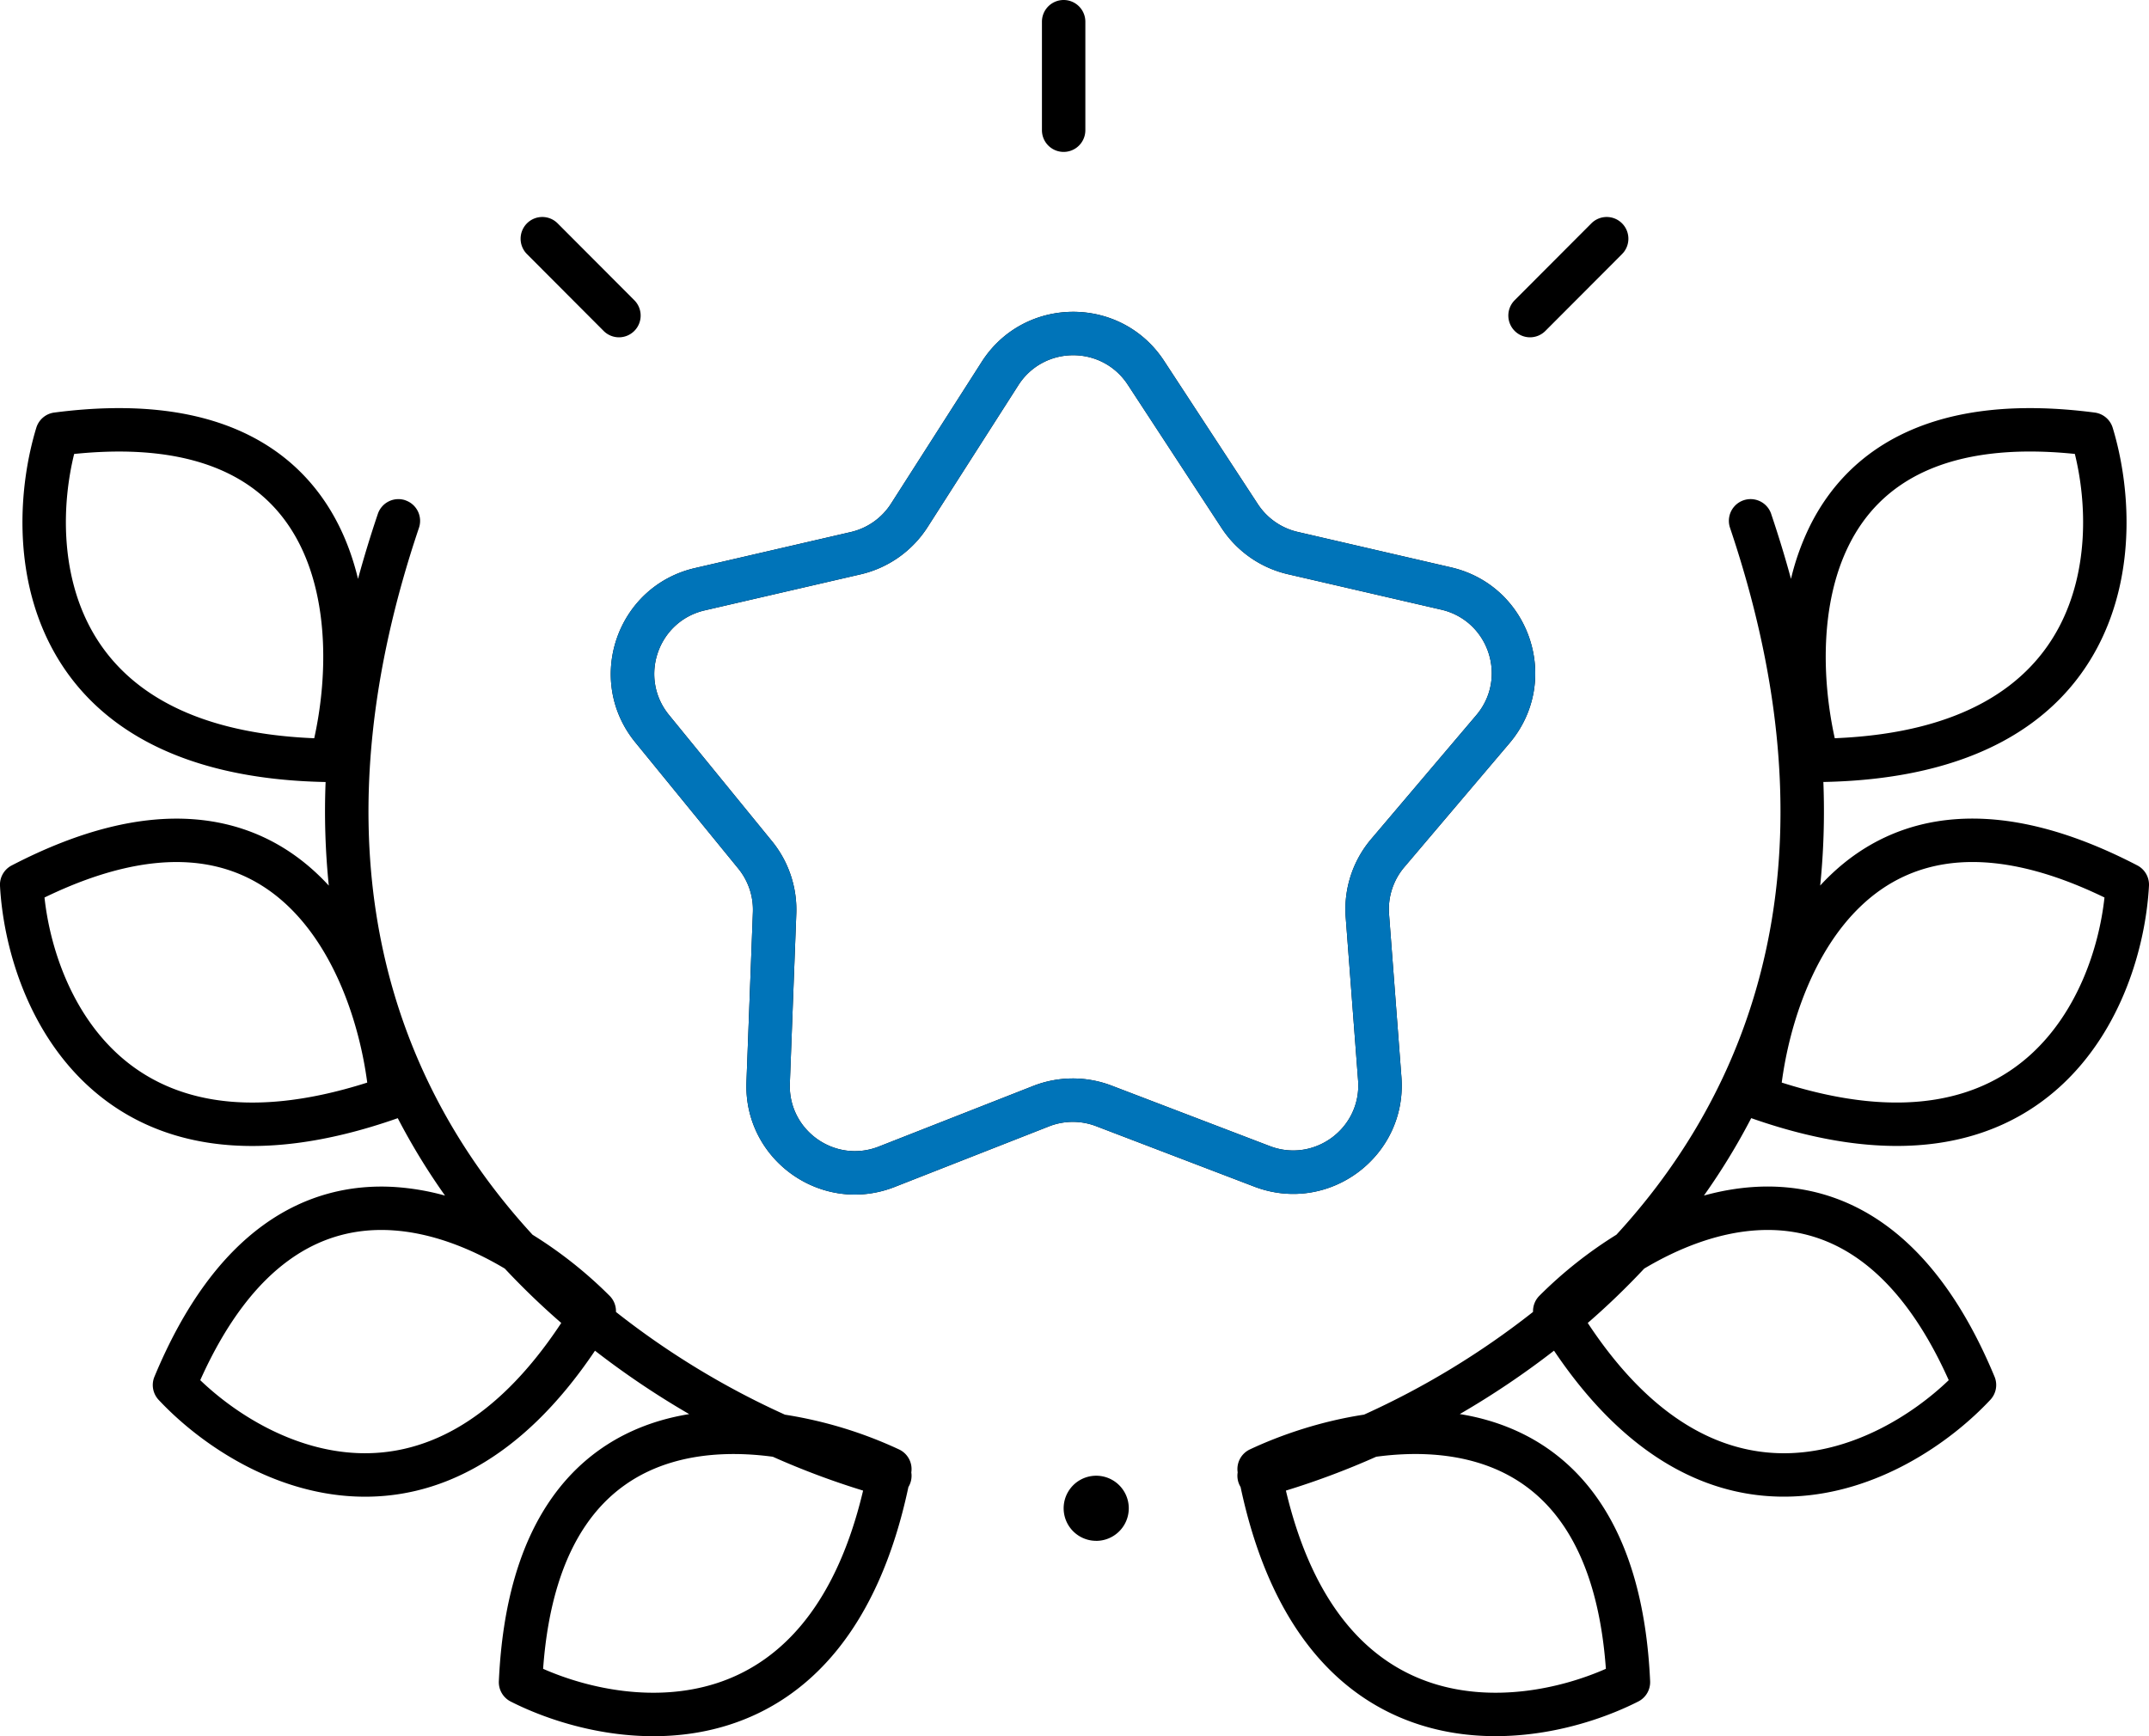
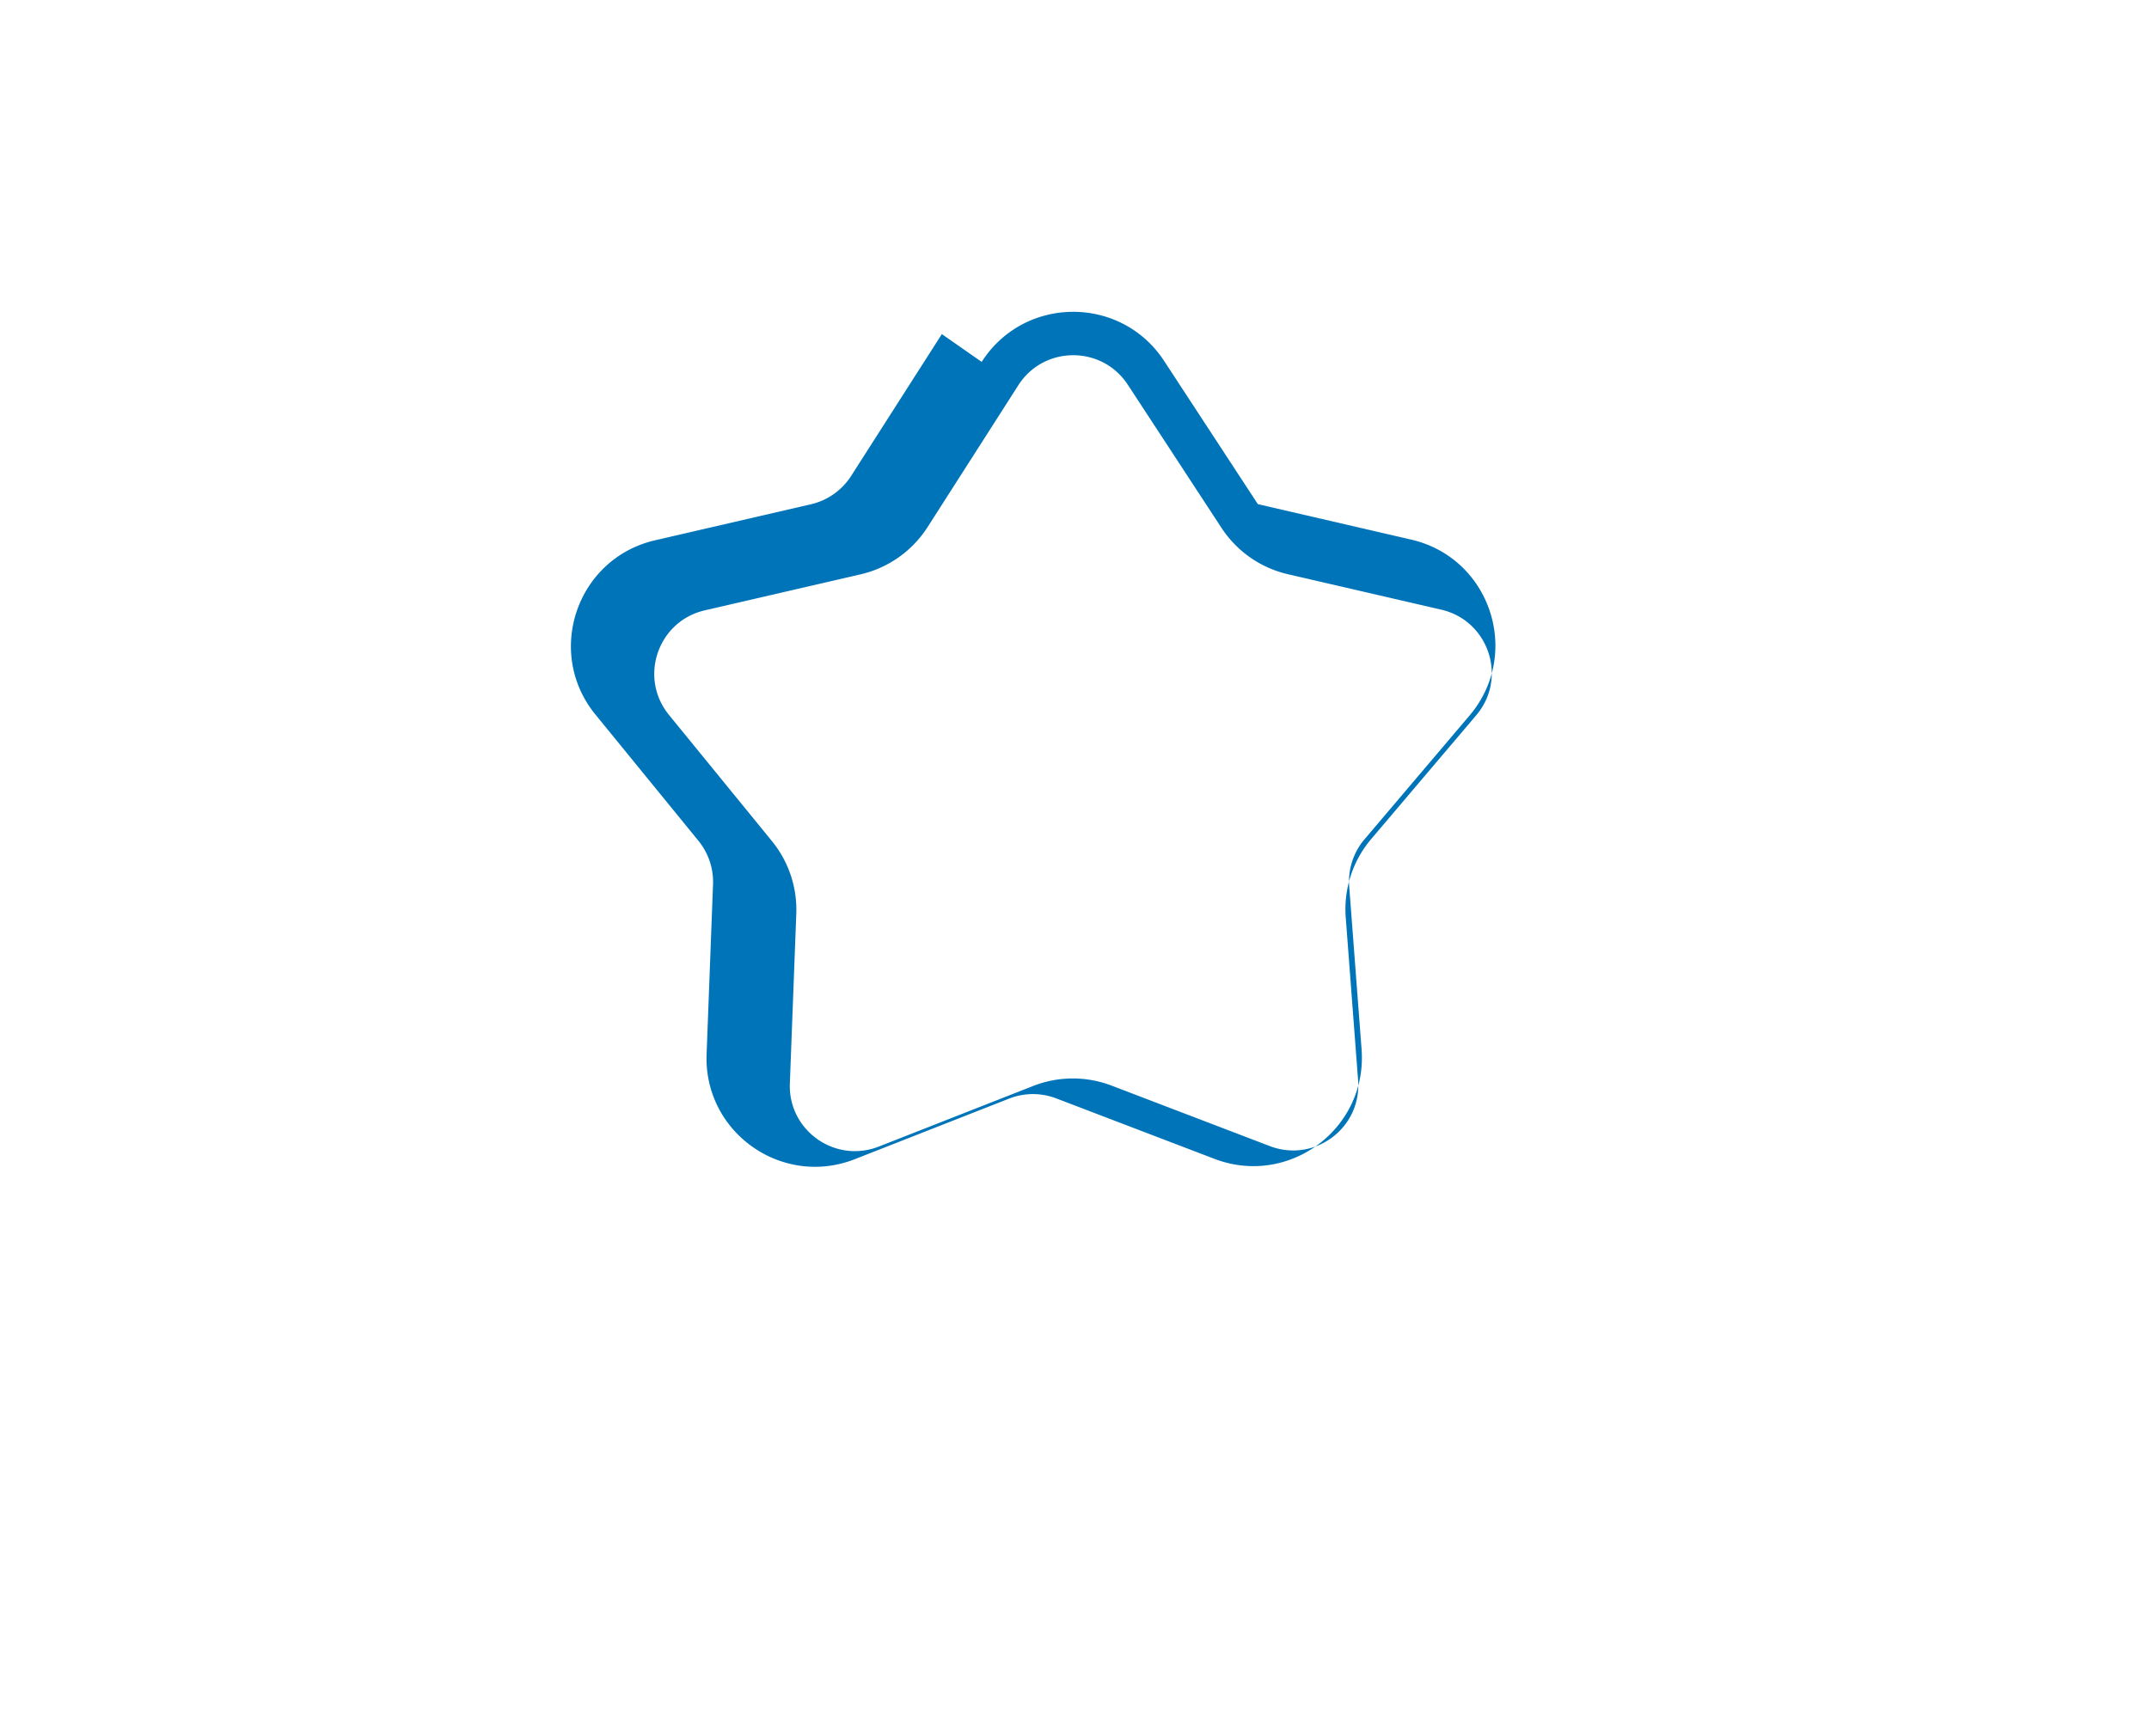
<svg xmlns="http://www.w3.org/2000/svg" width="99" height="80" fill="none">
-   <path fill-rule="evenodd" clip-rule="evenodd" d="M49 0a1 1 0 011 1v5a1 1 0 01-2 0V1a1 1 0 011-1zm2.954 17.726c-1.193-1.822-3.87-1.808-5.043.027l-4.178 6.533a5.004 5.004 0 01-3.088 2.179l-7.177 1.659c-2.165.5-3.054 3.096-1.65 4.818l4.744 5.817a4.998 4.998 0 011.122 3.349l-.297 7.818c-.082 2.162 2.084 3.697 4.099 2.905l7.105-2.79a5.007 5.007 0 013.619-.017l7.288 2.786c2.057.787 4.233-.834 4.066-3.028l-.57-7.509a4.998 4.998 0 011.173-3.61l4.842-5.708c1.453-1.714.576-4.357-1.614-4.863l-7.063-1.633a5.003 5.003 0 01-3.06-2.135l-4.318-6.598zm-6.73-1.05c1.956-3.058 6.418-3.082 8.405-.044l4.318 6.598a3.002 3.002 0 001.836 1.28l7.063 1.633c3.65.844 5.112 5.249 2.69 8.105l-4.842 5.708a2.999 2.999 0 00-.703 2.166l.57 7.508c.276 3.658-3.35 6.359-6.778 5.048l-7.288-2.786a3.004 3.004 0 00-2.171.01l-7.106 2.79c-3.358 1.32-6.967-1.239-6.83-4.842l.296-7.818a3 3 0 00-.673-2.01l-4.745-5.817c-2.34-2.869-.857-7.196 2.751-8.03l7.176-1.659a3.003 3.003 0 001.854-1.307l4.178-6.534zm29.5-4.968c.39-.391.39-1.025 0-1.416a.997.997 0 00-1.413 0l-3.532 3.54a1.003 1.003 0 000 1.417.997.997 0 001.413 0l3.532-3.54zm-50.448-1.416a1.003 1.003 0 000 1.416l3.532 3.541a.997.997 0 001.413 0c.39-.39.39-1.025 0-1.416l-3.532-3.541a.997.997 0 00-1.413 0zM81.595 23.68a1 1 0 00-1.897.638c4.583 13.592 1.828 23.472-3.363 30.337a30.439 30.439 0 01-1.87 2.238 19.75 19.75 0 00-3.551 2.816c-.2.202-.3.472-.29.742a37.618 37.618 0 01-7.786 4.733c-1.974.3-3.82.927-5.257 1.602a1 1 0 00-.564 1.058.996.996 0 00.134.675c1.393 6.562 4.597 9.797 8.278 10.962 3.694 1.17 7.594.162 10.042-1.078a1 1 0 00.547-.938c-.164-3.612-1.001-6.323-2.336-8.291-1.344-1.982-3.146-3.141-5.097-3.715-.439-.13-.885-.229-1.335-.301a38.994 38.994 0 004.34-2.922c3.435 5.112 7.353 6.876 11.034 6.718 3.87-.165 7.19-2.448 9.066-4.452a1 1 0 00.194-1.068c-1.388-3.34-3.101-5.6-5.027-6.993-1.94-1.403-4.03-1.876-6.058-1.747-.781.05-1.552.188-2.302.395a30.202 30.202 0 002.178-3.567c6.713 2.361 11.306 1.218 14.244-1.469 2.858-2.613 3.931-6.494 4.08-9.235a1.002 1.002 0 00-.54-.943c-3.21-1.667-5.977-2.299-8.348-2.129-2.388.171-4.291 1.151-5.762 2.553a10.31 10.31 0 00-.497.506c.157-1.525.21-3.115.147-4.773 6.968-.134 10.828-2.76 12.651-6.25 1.793-3.432 1.476-7.445.678-10.07a1.002 1.002 0 00-.829-.702c-3.588-.467-6.405-.114-8.575.857-2.187.978-3.642 2.55-4.545 4.37a11.54 11.54 0 00-.872 2.437c-.266-.98-.57-1.978-.913-2.994zm-8.451 37.28a34.789 34.789 0 002.602-2.506c1.587-.946 3.38-1.649 5.178-1.763 1.609-.102 3.23.265 4.76 1.372 1.44 1.041 2.858 2.78 4.09 5.533-1.7 1.63-4.337 3.236-7.233 3.36-2.86.122-6.23-1.195-9.397-5.996zm-7.11 16.614c-2.737-.866-5.461-3.266-6.795-8.89a36.609 36.609 0 004.16-1.56c1.558-.21 3.16-.176 4.621.254 1.548.455 2.945 1.355 4.005 2.918.999 1.472 1.737 3.591 1.955 6.6-2.155.948-5.183 1.554-7.947.678zm30.915-36.22c-.255 2.342-1.242 5.266-3.38 7.221-2.166 1.981-5.718 3.146-11.488 1.308.362-2.74 1.473-6.062 3.648-8.134 1.166-1.112 2.644-1.871 4.527-2.007 1.774-.127 3.978.295 6.693 1.613zm-2.073-12.498c1.342-2.568 1.27-5.653.708-7.94-3.002-.308-5.218.05-6.842.776-1.724.772-2.853 1.99-3.57 3.434-1.336 2.69-1.245 6.192-.648 8.89 6.052-.248 8.993-2.558 10.352-5.16zm-76.203-5.805a1 1 0 00-1.267.629 52.326 52.326 0 00-.913 2.994c-.201-.84-.486-1.66-.872-2.438-.904-1.82-2.358-3.391-4.545-4.37-2.17-.97-4.987-1.323-8.575-.856-.39.05-.715.326-.829.702-.798 2.625-1.115 6.638.678 10.07C4.173 33.273 8.033 35.9 15 36.034a33.787 33.787 0 00.147 4.773 10.31 10.31 0 00-.497-.506c-1.47-1.402-3.374-2.382-5.762-2.553-2.371-.17-5.138.462-8.349 2.13A1 1 0 000 40.82c.149 2.741 1.222 6.622 4.08 9.235 2.938 2.687 7.531 3.83 14.244 1.469a30.215 30.215 0 002.178 3.567 11.383 11.383 0 00-2.302-.395c-2.029-.129-4.118.344-6.058 1.747-1.926 1.393-3.639 3.654-5.027 6.993a1 1 0 00.194 1.068c1.876 2.004 5.195 4.287 9.066 4.452 3.68.158 7.599-1.606 11.035-6.718a38.994 38.994 0 004.34 2.922c-.45.072-.897.172-1.336.301-1.95.574-3.753 1.733-5.097 3.715-1.335 1.968-2.172 4.679-2.336 8.291a1 1 0 00.547.938c2.448 1.24 6.348 2.248 10.042 1.078 3.68-1.165 6.885-4.4 8.278-10.962a1 1 0 00.134-.675 1 1 0 00-.564-1.058 19.594 19.594 0 00-5.257-1.602 37.618 37.618 0 01-7.785-4.733c.01-.27-.09-.54-.29-.742a19.75 19.75 0 00-3.552-2.816 30.439 30.439 0 01-1.87-2.238c-5.19-6.865-7.946-16.745-3.363-30.337a1 1 0 00-.629-1.267zm-.597 33.64c1.797.114 3.59.817 5.178 1.763a34.77 34.77 0 002.602 2.506c-3.167 4.801-6.537 6.118-9.397 5.995-2.896-.123-5.533-1.729-7.234-3.359 1.233-2.752 2.65-4.492 4.091-5.533 1.53-1.107 3.151-1.474 4.76-1.372zm21.685 11.993c-1.334 5.624-4.058 8.024-6.794 8.89-2.764.876-5.792.27-7.947-.678.218-3.009.956-5.128 1.955-6.6 1.06-1.563 2.457-2.463 4.005-2.918 1.46-.43 3.063-.463 4.62-.254a36.671 36.671 0 004.16 1.56zM5.43 48.576c-2.138-1.955-3.125-4.88-3.38-7.22 2.715-1.318 4.92-1.74 6.693-1.613 1.883.136 3.36.895 4.527 2.007 2.175 2.072 3.286 5.395 3.648 8.134-5.77 1.838-9.322.673-11.488-1.308zM3.416 20.918c-.562 2.286-.634 5.37.708 7.939 1.36 2.602 4.3 4.912 10.352 5.16.596-2.698.688-6.2-.648-8.89-.717-1.443-1.846-2.662-3.57-3.433-1.624-.727-3.84-1.085-6.842-.776zM50.5 71a1.5 1.5 0 100-3.001 1.5 1.5 0 000 3z" fill="#000" />
-   <path fill-rule="evenodd" clip-rule="evenodd" d="M51.954 17.726c-1.193-1.822-3.87-1.808-5.043.027l-4.178 6.533a5.003 5.003 0 01-3.088 2.179l-7.177 1.659c-2.165.5-3.054 3.096-1.65 4.818l4.745 5.817a4.998 4.998 0 011.12 3.349l-.296 7.818c-.082 2.162 2.084 3.697 4.099 2.905l7.106-2.79a5.007 5.007 0 013.618-.017l7.288 2.786c2.057.787 4.233-.834 4.067-3.028l-.57-7.509a4.997 4.997 0 011.172-3.61l4.842-5.708c1.453-1.714.576-4.357-1.614-4.863l-7.063-1.633a5.003 5.003 0 01-3.06-2.135l-4.318-6.598zm-6.73-1.05c1.956-3.058 6.418-3.081 8.405-.044l4.318 6.598a3.002 3.002 0 001.836 1.28l7.063 1.634c3.65.843 5.112 5.248 2.69 8.104l-4.842 5.708a2.999 2.999 0 00-.703 2.166l.57 7.508c.277 3.658-3.35 6.359-6.778 5.048l-7.288-2.786a3.004 3.004 0 00-2.171.01l-7.106 2.79c-3.358 1.32-6.967-1.239-6.83-4.842l.296-7.818a2.999 2.999 0 00-.673-2.01l-4.745-5.817c-2.34-2.869-.857-7.196 2.751-8.03l7.177-1.659a3.002 3.002 0 001.853-1.307l4.178-6.534z" fill="#0074B9" />
+   <path fill-rule="evenodd" clip-rule="evenodd" d="M51.954 17.726c-1.193-1.822-3.87-1.808-5.043.027l-4.178 6.533a5.003 5.003 0 01-3.088 2.179l-7.177 1.659c-2.165.5-3.054 3.096-1.65 4.818l4.745 5.817a4.998 4.998 0 011.12 3.349l-.296 7.818c-.082 2.162 2.084 3.697 4.099 2.905l7.106-2.79a5.007 5.007 0 013.618-.017l7.288 2.786c2.057.787 4.233-.834 4.067-3.028l-.57-7.509a4.997 4.997 0 011.172-3.61l4.842-5.708c1.453-1.714.576-4.357-1.614-4.863l-7.063-1.633a5.003 5.003 0 01-3.06-2.135l-4.318-6.598zm-6.73-1.05c1.956-3.058 6.418-3.081 8.405-.044l4.318 6.598l7.063 1.634c3.65.843 5.112 5.248 2.69 8.104l-4.842 5.708a2.999 2.999 0 00-.703 2.166l.57 7.508c.277 3.658-3.35 6.359-6.778 5.048l-7.288-2.786a3.004 3.004 0 00-2.171.01l-7.106 2.79c-3.358 1.32-6.967-1.239-6.83-4.842l.296-7.818a2.999 2.999 0 00-.673-2.01l-4.745-5.817c-2.34-2.869-.857-7.196 2.751-8.03l7.177-1.659a3.002 3.002 0 001.853-1.307l4.178-6.534z" fill="#0074B9" />
</svg>